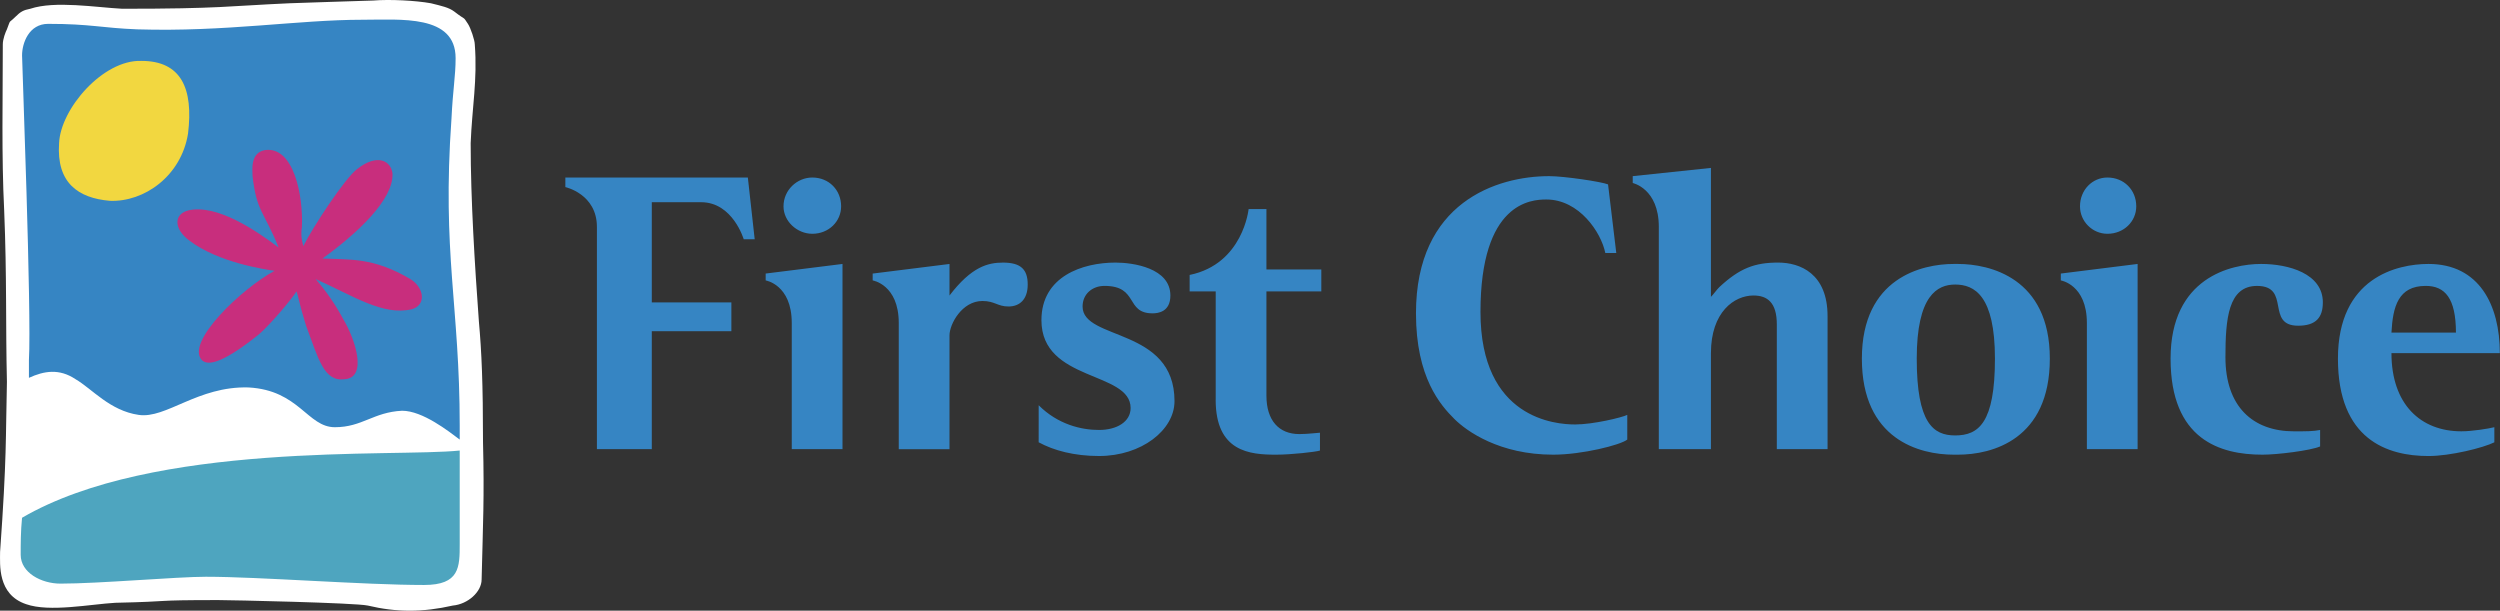
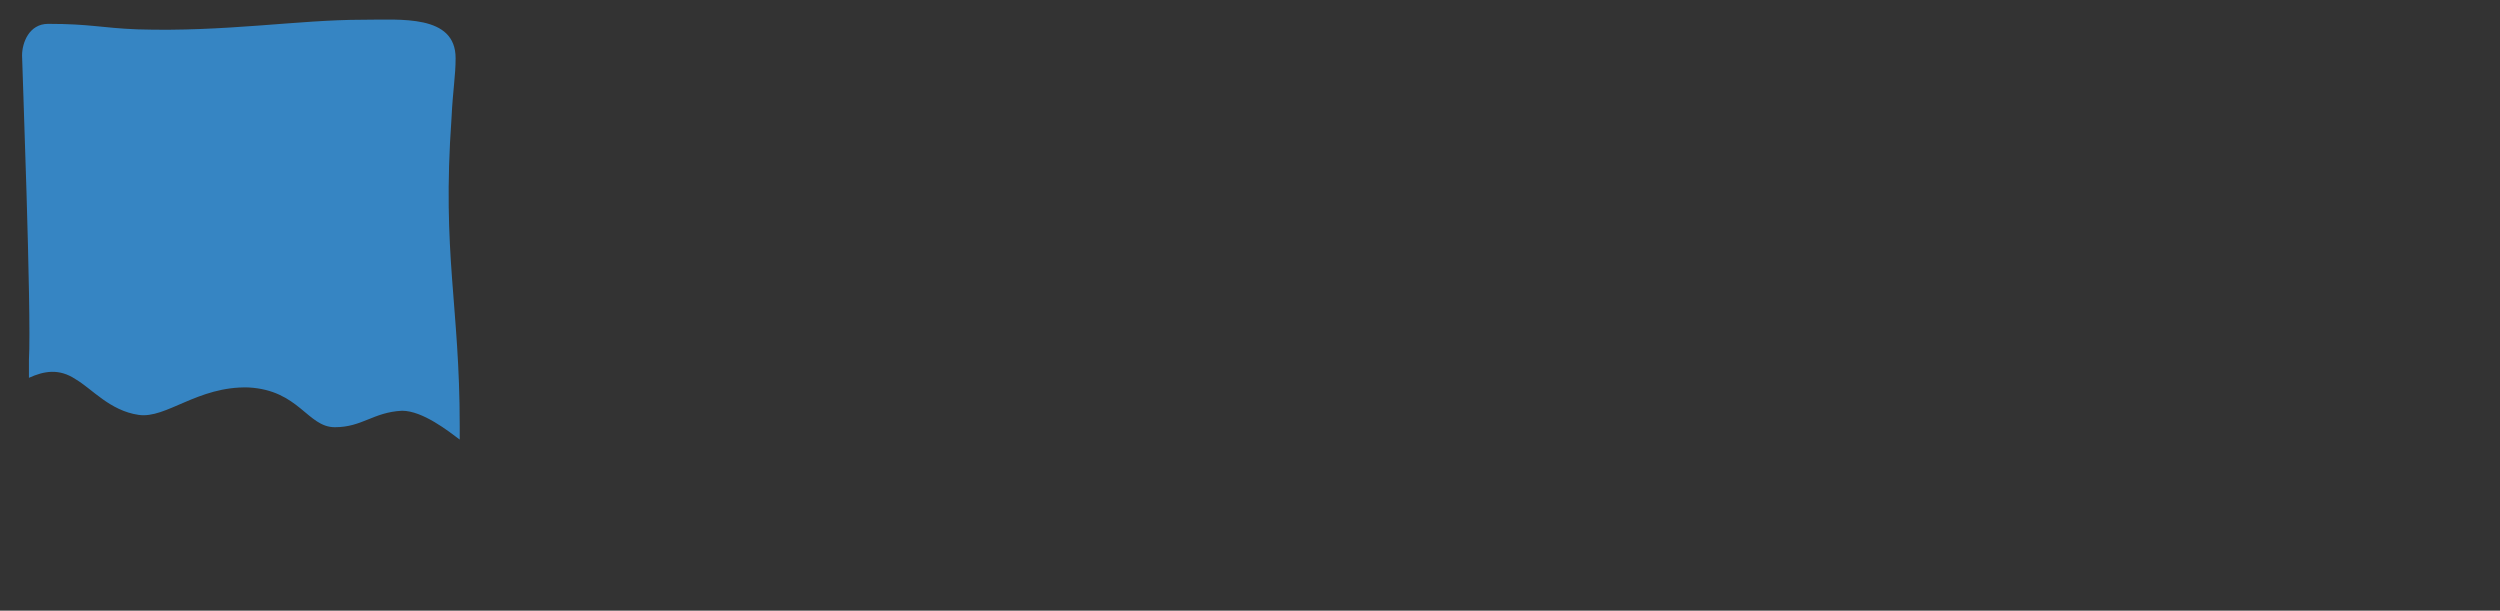
<svg xmlns="http://www.w3.org/2000/svg" width="131" height="32" viewBox="0 0 131 32" fill="none">
  <rect x="0" y="0" width="131" height="32" fill="#333333" stroke="none" />
-   <path fill-rule="evenodd" clip-rule="evenodd" d="M0.796 0.891C1.084 0.603 1.228 0.531 1.587 0.459C2.881 0.028 5.038 0.388 6.403 0.459C11.579 0.459 11.939 0.316 15.174 0.171C16.972 0.1 17.546 0.1 19.559 0.028C20.422 -0.044 21.787 0.028 22.579 0.171C23.153 0.315 23.513 0.388 23.801 0.603C24.448 1.106 24.233 0.818 24.52 1.25C24.663 1.465 24.879 2.112 24.879 2.328C25.023 4.197 24.735 5.635 24.663 7.504C24.663 10.452 24.879 13.902 25.094 16.849C25.237 18.432 25.31 20.086 25.31 23.176C25.382 26.123 25.31 27.347 25.237 30.365C25.237 31.011 24.519 31.659 23.728 31.731C22.146 32.09 20.78 32.09 19.271 31.731C18.624 31.587 12.082 31.444 11.435 31.444C7.769 31.444 9.278 31.515 6.043 31.586C4.749 31.659 2.592 32.09 1.37 31.659C-0.14 31.155 0.004 29.574 0.004 28.927C0.363 23.894 0.291 23.033 0.363 20.012C0.291 16.993 0.363 14.549 0.219 11.026C0.075 8.151 0.147 5.131 0.147 2.327C0.147 2.039 0.291 1.68 0.363 1.536C0.581 0.963 0.436 1.25 0.796 0.891Z" fill="white" />
-   <path fill-rule="evenodd" clip-rule="evenodd" d="M44.147 13.831L40.121 14.334V14.694C40.121 14.694 41.488 14.91 41.488 16.923V23.536H44.147V13.831ZM42.565 12.25C43.428 12.25 44.075 11.603 44.075 10.812C44.075 9.949 43.428 9.302 42.565 9.302C41.775 9.302 41.056 9.949 41.056 10.812C41.055 11.603 41.775 12.25 42.565 12.25ZM49.754 17.569C49.754 16.994 50.401 15.772 51.479 15.772C52.126 15.772 52.27 16.06 52.846 16.06C53.42 16.06 53.852 15.7 53.852 14.91C53.852 14.119 53.492 13.76 52.558 13.76C51.767 13.76 50.905 13.975 49.754 15.485V13.832L45.728 14.335V14.694C45.728 14.694 47.095 14.91 47.095 16.924V23.537H49.754V17.569ZM34.154 17.354H38.324V15.844H34.154V10.596H36.742C38.396 10.596 38.971 12.537 38.971 12.537H39.546L39.187 9.301H29.625V9.804C29.625 9.804 31.278 10.164 31.278 11.889V23.535H34.154L34.154 17.354ZM54.427 21.236C55.434 22.242 56.656 22.53 57.59 22.53C58.525 22.53 59.244 22.099 59.244 21.38C59.244 19.438 54.571 20.013 54.571 16.778C54.571 14.478 56.728 13.759 58.453 13.759C59.387 13.759 61.328 14.047 61.328 15.484C61.328 16.347 60.681 16.419 60.393 16.419C58.956 16.419 59.675 14.981 57.877 14.981C57.23 14.981 56.727 15.413 56.727 16.06C56.727 17.857 61.544 17.138 61.544 21.021C61.544 22.53 59.819 23.895 57.59 23.895C56.296 23.895 55.217 23.608 54.426 23.176L54.427 21.236ZM63.701 20.948C63.701 23.681 65.498 23.825 66.864 23.825C67.655 23.825 68.949 23.681 69.166 23.609V22.674C69.093 22.674 68.518 22.746 68.087 22.746C67.009 22.746 66.361 22.027 66.361 20.733V15.269H69.237V14.119H66.361V10.956H65.427C65.427 10.956 65.14 13.831 62.337 14.407V15.269H63.703V20.948H63.701ZM102.379 23.825C100.581 23.825 97.562 23.034 97.562 18.792C97.562 14.55 100.725 13.831 102.379 13.831H102.594C104.248 13.831 107.411 14.55 107.411 18.792C107.411 23.034 104.39 23.825 102.594 23.825H102.379ZM102.45 22.817C103.673 22.817 104.535 22.171 104.535 18.792C104.535 15.484 103.456 14.91 102.45 14.91C101.516 14.91 100.437 15.484 100.437 18.792C100.437 22.171 101.3 22.817 102.45 22.817ZM121.574 22.531C121.214 22.602 120.854 22.602 120.207 22.602C118.051 22.602 116.613 21.308 116.613 18.72C116.613 16.708 116.757 14.982 118.267 14.982C120.063 14.982 118.698 17.067 120.423 17.067C121.358 17.067 121.717 16.635 121.717 15.844C121.717 14.334 119.921 13.831 118.482 13.831C116.901 13.831 113.738 14.55 113.738 18.792C113.738 23.034 116.325 23.825 118.554 23.825C119.345 23.825 121.071 23.609 121.574 23.394L121.574 22.531ZM89.653 18.504C89.653 16.347 90.876 15.484 91.882 15.484C92.601 15.484 93.105 15.844 93.105 16.994V23.535H95.764V16.563C95.764 14.334 94.326 13.759 93.175 13.759C91.954 13.759 91.162 14.047 90.085 15.053C89.942 15.197 89.797 15.412 89.653 15.556V8.799L85.555 9.23V9.59C85.555 9.59 86.922 9.877 86.922 11.89V23.536H89.653V18.504ZM112.011 13.831L107.987 14.334V14.694C107.987 14.694 109.352 14.91 109.352 16.923V23.536H112.011V13.831ZM110.43 12.25C111.292 12.25 111.94 11.603 111.94 10.812C111.94 9.949 111.292 9.302 110.43 9.302C109.64 9.302 108.992 9.949 108.992 10.812C108.992 11.603 109.64 12.25 110.43 12.25ZM74.197 16.419C74.197 19.797 75.491 21.236 76.21 21.955C76.858 22.601 78.583 23.825 81.386 23.825C82.895 23.825 84.909 23.321 85.269 23.034V21.74C84.98 21.882 83.471 22.242 82.536 22.242C81.53 22.242 77.577 21.955 77.577 16.348C77.577 10.597 80.236 10.453 81.027 10.453C82.751 10.453 83.901 12.178 84.118 13.257H84.693L84.262 9.662C83.901 9.518 81.961 9.23 81.171 9.23C78.438 9.23 74.197 10.596 74.197 16.419ZM125.312 17.427C125.384 16.06 125.671 14.981 127.108 14.981C128.116 14.981 128.691 15.628 128.691 17.427H125.312ZM125.312 18.504H130.991C130.991 15.988 129.912 13.831 127.252 13.831C125.598 13.831 122.508 14.55 122.508 18.792C122.508 23.034 125.095 23.896 127.252 23.896C128.402 23.896 130.127 23.465 130.704 23.177V22.386C130.415 22.458 129.552 22.601 128.978 22.601C126.822 22.601 125.312 21.165 125.312 18.504Z" fill="#3685C3" />
-   <path fill-rule="evenodd" clip-rule="evenodd" d="M1.155 27.131C8.057 23.105 20.638 23.968 24.089 23.608V28.497C24.089 29.718 24.089 30.653 22.22 30.653C19.056 30.653 13.592 30.222 10.789 30.222C9.279 30.222 5.181 30.582 3.169 30.582C2.162 30.582 1.084 30.007 1.084 29.072C1.084 28.498 1.084 27.849 1.155 27.131Z" fill="#4EA5BF" />
  <path fill-rule="evenodd" clip-rule="evenodd" d="M1.516 18.864C1.659 16.42 1.156 3.263 1.156 2.904C1.156 2.257 1.516 1.25 2.523 1.25C4.751 1.25 5.326 1.466 7.196 1.538C11.797 1.682 15.607 1.035 18.985 1.035C20.998 1.035 23.874 0.747 23.874 3.047C23.874 3.982 23.73 4.701 23.658 6.21C23.154 13.328 24.089 15.988 24.089 22.315V23.034C23.515 22.602 22.148 21.523 21.07 21.523C19.56 21.596 18.985 22.386 17.547 22.386C16.109 22.386 15.678 20.445 13.018 20.302C10.358 20.228 8.705 21.955 7.267 21.74C5.757 21.523 4.823 20.373 3.96 19.871C3.098 19.296 2.306 19.438 1.516 19.798V18.864H1.516Z" fill="#3685C3" />
-   <path fill-rule="evenodd" clip-rule="evenodd" d="M13.234 9.23C13.45 11.099 13.808 11.028 14.6 12.969C13.45 12.105 11.365 10.668 9.855 11.028C9.064 11.243 9.137 12.034 9.927 12.609C11.437 13.759 13.881 14.118 14.384 14.191C12.659 15.125 9.711 17.929 10.574 18.864C10.791 19.079 11.365 19.296 13.594 17.498C14.241 16.924 15.319 15.629 15.534 15.269C15.607 15.413 15.678 15.916 16.038 17.068C16.684 18.792 16.972 20.014 18.051 19.872C19.273 19.799 18.626 17.785 17.978 16.709C17.578 15.962 17.096 15.262 16.541 14.623C18.482 15.485 20.063 16.564 21.573 16.205C22.364 15.989 22.22 15.055 21.501 14.623C19.56 13.473 18.338 13.616 16.9 13.545C18.697 12.251 20.639 10.453 20.566 9.088C20.495 8.441 19.775 8.009 18.697 8.872C18.05 9.375 16.397 11.892 15.893 12.898C15.821 12.61 15.749 12.322 15.821 11.891C15.893 10.237 15.389 7.649 13.88 7.865C13.09 8.008 13.234 8.942 13.234 9.23Z" fill="#C82E7D" />
-   <path fill-rule="evenodd" clip-rule="evenodd" d="M9.853 7.001C10.141 4.629 9.494 3.191 7.409 3.191C5.396 3.119 3.169 5.706 3.096 7.504C2.952 9.589 4.102 10.38 5.756 10.523C7.553 10.595 9.494 9.23 9.853 7.001Z" fill="#F2D740" />
</svg>